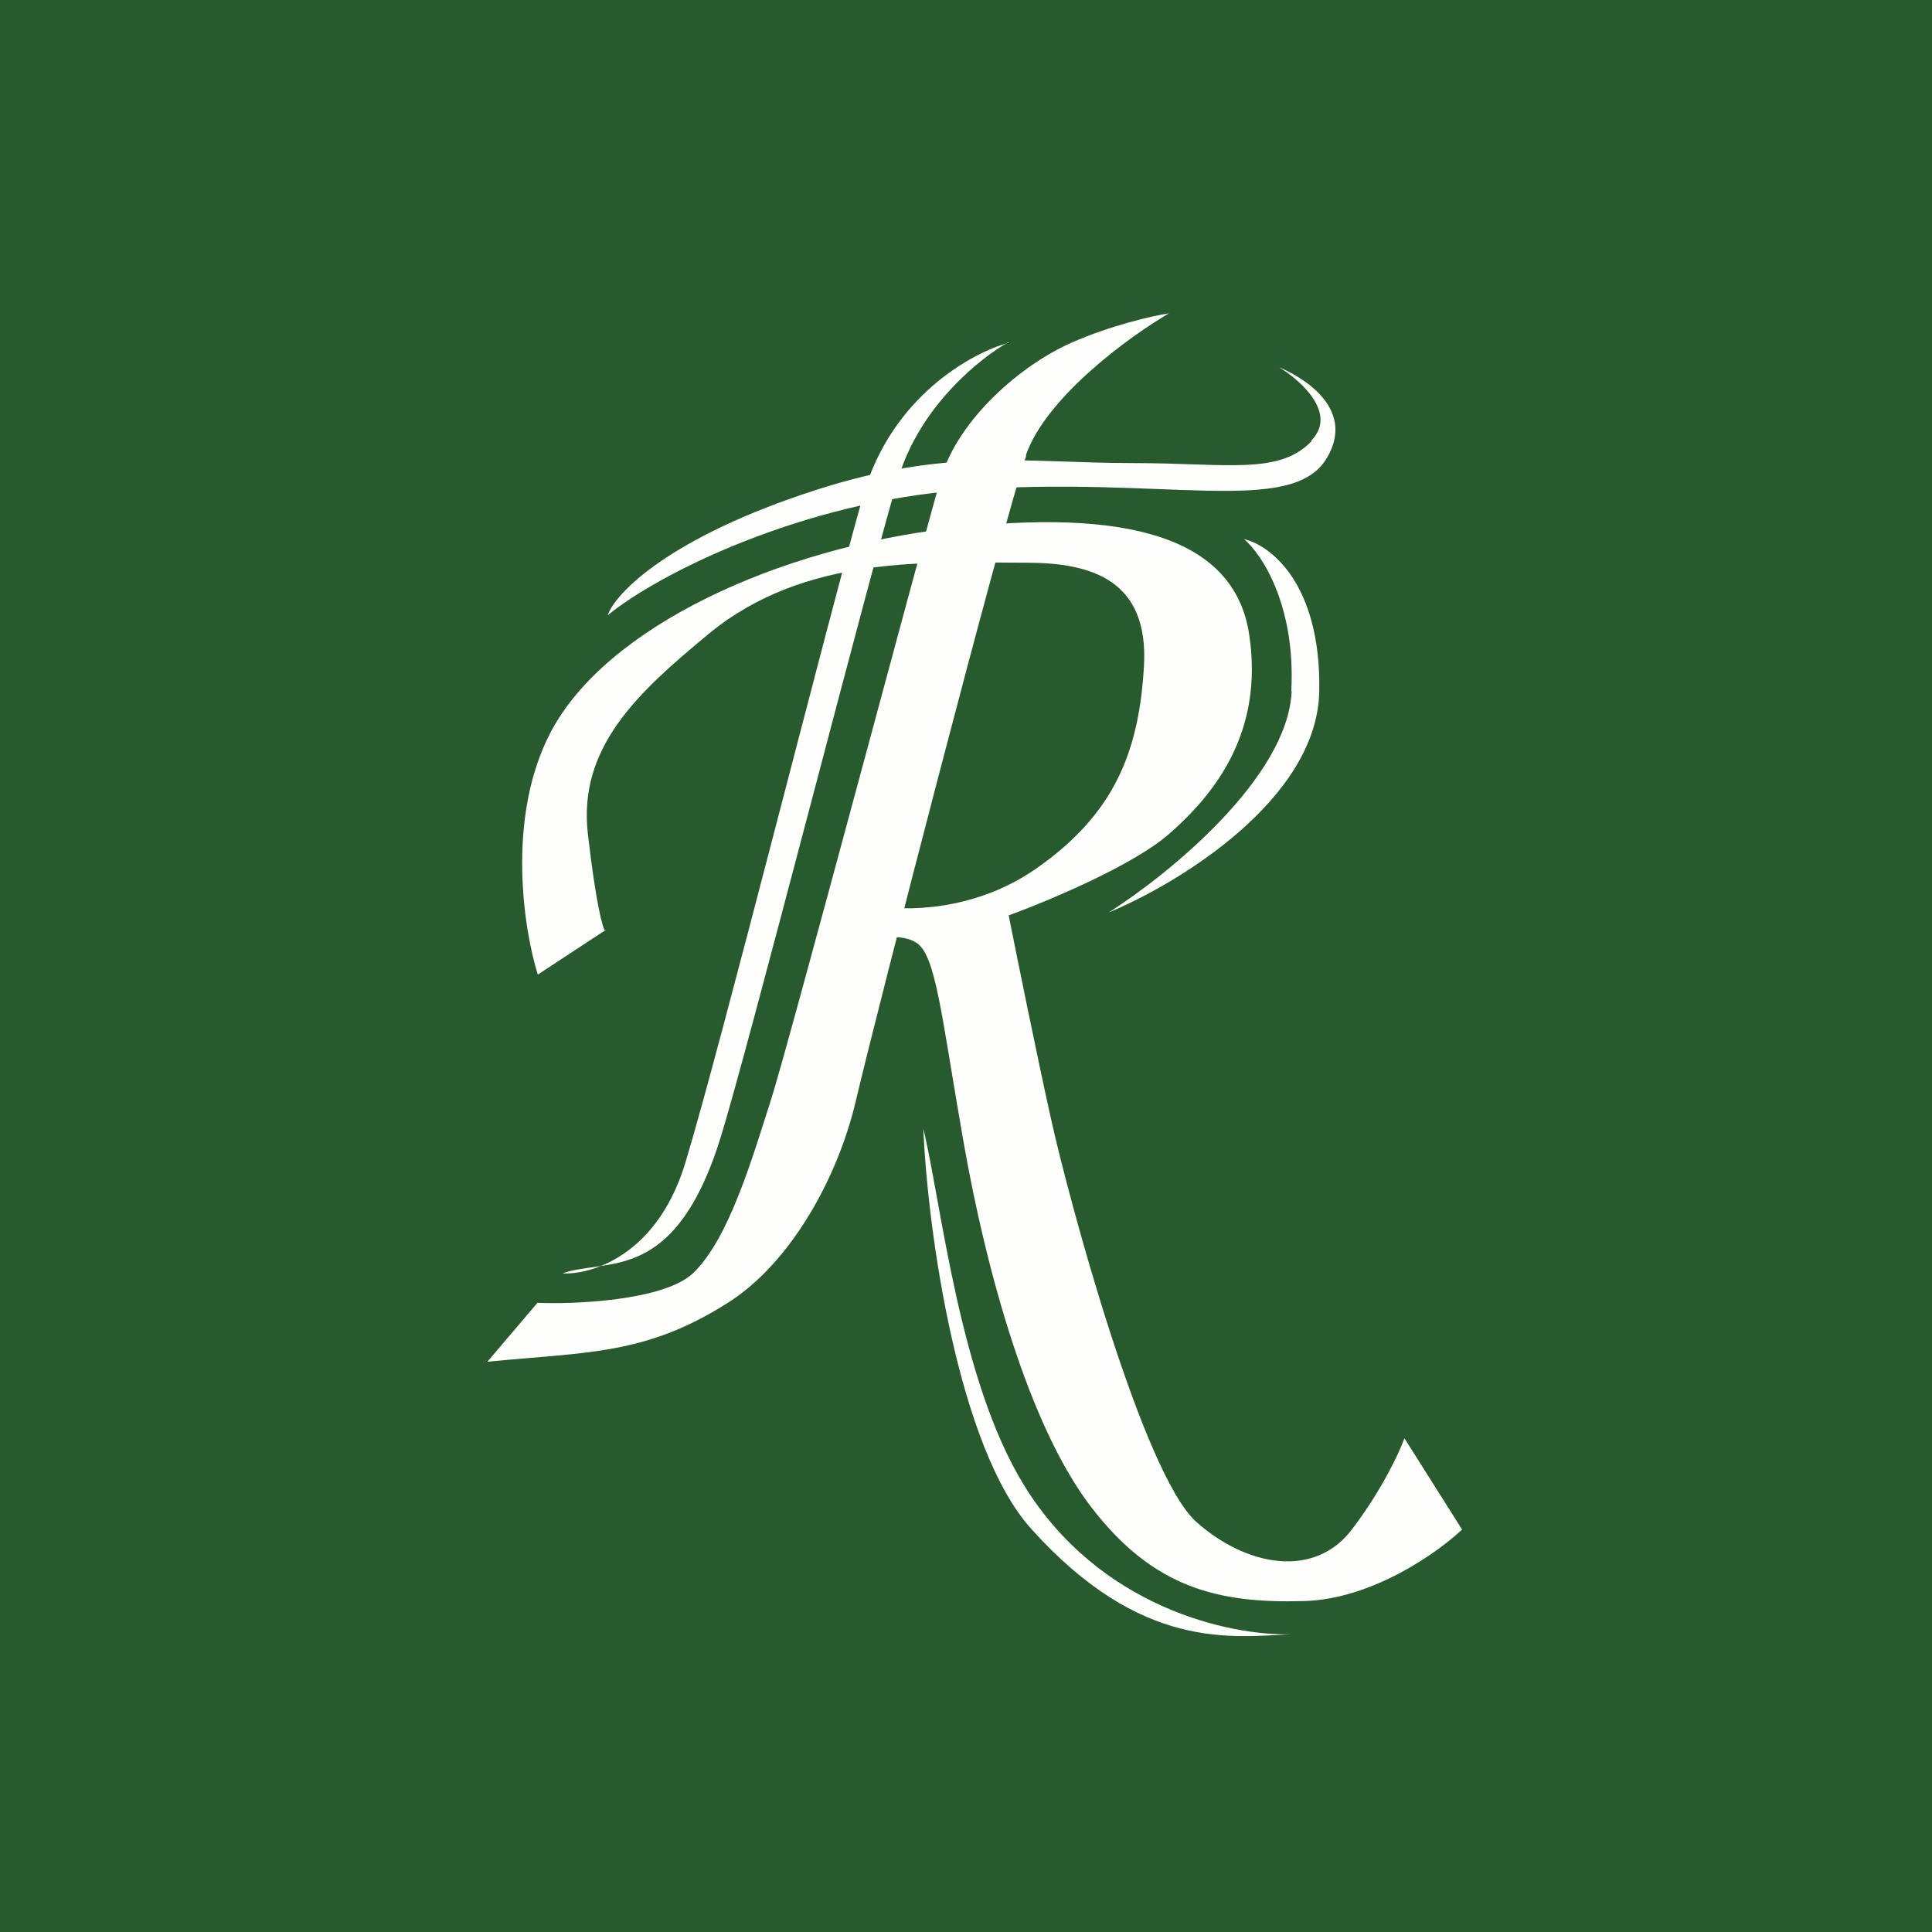
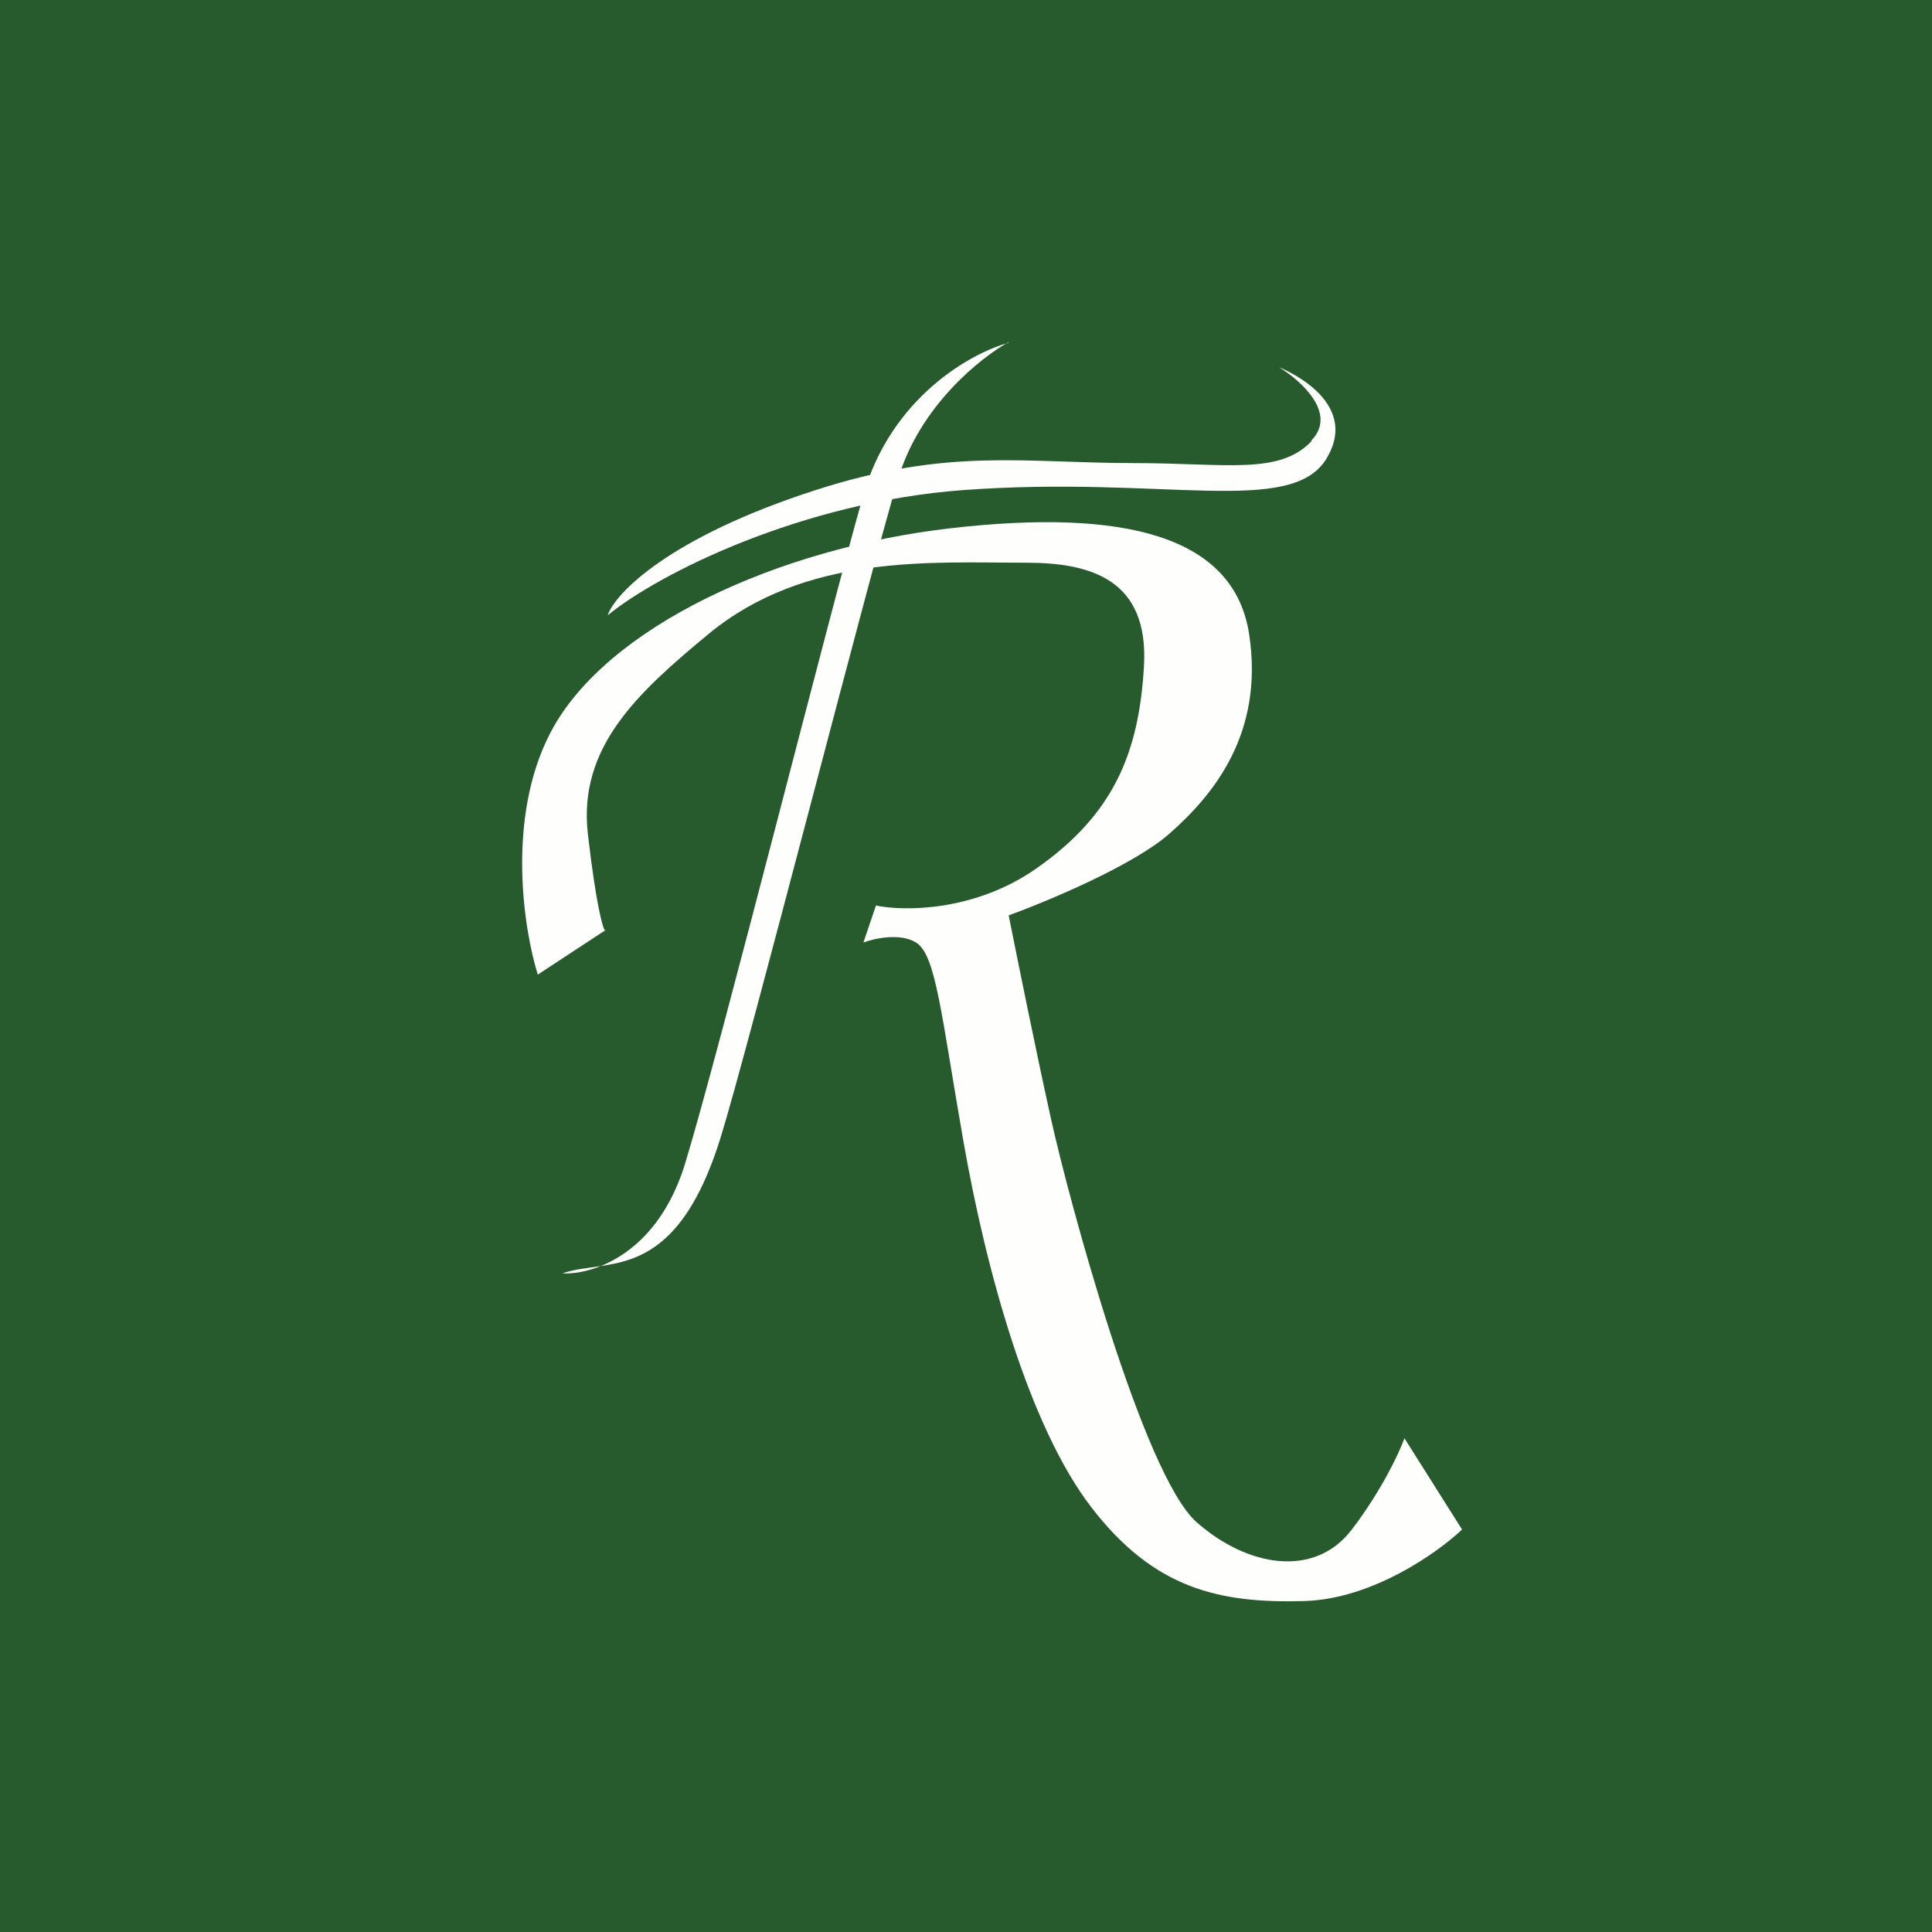
<svg xmlns="http://www.w3.org/2000/svg" viewBox="0 0 55.5 55.5">
  <path d="M 0,0 H 55.5 V 55.5 H 0 Z" fill="rgb(39, 90, 45)" />
  <path d="M 37.671,12.653 C 38.43,11.878 37.369,10.928 36.746,10.552 C 36.746,10.552 39.121,11.469 38.113,13.162 C 37.105,14.854 33.435,13.655 27.676,14.078 C 23.025,14.42 18.919,16.477 17.456,17.676 C 17.671,17.041 19.226,15.433 23.429,14.079 C 27.244,12.849 29.404,13.303 32.571,13.303 C 35.234,13.303 36.746,13.655 37.681,12.668 Z" fill="rgb(254, 254, 253)" />
-   <path d="M 29.47,13.076 C 30.056,11.398 32.455,9.658 33.583,9 C 33.127,9.07 31.927,9.339 30.776,9.846 C 29.336,10.481 27.536,12.033 27.033,13.726 C 26.529,15.419 22.637,30.09 22.133,31.642 C 21.63,33.193 20.95,35.592 19.903,36.579 C 19.064,37.369 16.458,37.472 15.44,37.425 L 14,39.118 C 16.88,38.836 18.536,38.931 20.91,37.425 C 22.722,36.276 24.066,33.828 24.581,31.642 C 25.229,28.891 28.761,15.207 29.48,13.091 Z" fill="rgb(254, 254, 253)" />
  <path d="M 28.966,9.831 C 28.184,10.27 26.442,11.638 25.809,13.726 C 25.017,16.336 21.486,30.16 20.694,32.7 C 19.721,35.82 18.389,36.203 17.257,36.37 C 16.828,36.543 16.437,36.595 16.159,36.58 C 16.484,36.463 16.859,36.43 17.257,36.37 C 18.125,36.022 19.147,35.18 19.687,33.405 C 20.694,30.09 23.794,17.746 24.801,14.22 C 25.608,11.398 27.921,10.129 28.976,9.846 Z" fill="rgb(254, 254, 253)" />
  <path d="M 17.365,26.717 L 17.392,26.722 C 17.392,26.741 17.386,26.746 17.375,26.732 L 15.449,27.997 C 15.041,26.697 14.542,23.491 15.809,21.053 C 17.392,18.007 22.357,15.74 27.321,15.173 C 32.286,14.606 35.452,15.385 35.884,18.219 C 36.316,21.053 34.877,22.825 33.581,23.959 C 32.545,24.865 30.08,25.895 28.976,26.296 C 29.216,27.501 29.796,30.363 30.2,32.177 C 30.703,34.444 32.83,42.358 34.373,43.726 C 35.812,45.001 37.755,45.356 38.834,43.938 C 39.697,42.805 40.201,41.718 40.345,41.317 L 42,43.938 C 41.304,44.599 39.424,45.936 37.467,45.993 C 35.02,46.063 33.15,45.639 31.351,43.3 C 29.552,40.963 28.329,36.499 27.681,32.815 C 27.034,29.13 26.89,27.43 26.314,27.075 C 25.854,26.792 25.114,26.958 24.803,27.075 L 25.163,26.013 C 25.954,26.178 27.983,26.197 29.768,24.95 C 31.998,23.392 32.718,21.62 32.862,19.14 C 33.006,16.66 31.355,16.165 29.484,16.165 C 26.75,16.165 23.148,15.9 20.346,18.219 C 18.321,19.896 16.6,21.464 16.888,23.959 C 17.129,26.048 17.32,26.659 17.375,26.732 Z" fill="rgb(254, 254, 253)" />
-   <path d="M 37.095,19.847 C 37.221,17.38 36.242,15.912 35.738,15.489 C 36.481,15.654 37.955,16.759 37.898,19.862 C 37.839,22.966 33.842,25.388 31.851,26.211 C 33.554,25.129 36.991,22.345 37.105,19.862 Z M 29.62,43.915 C 27.51,41.566 26.644,35.31 26.524,32.418 C 27.052,34.628 27.56,39.633 29.404,42.645 C 31.563,46.172 35.306,46.995 37.105,46.948 C 35.378,47.018 32.787,47.441 29.62,43.915 Z" fill="rgb(254, 254, 253)" />
</svg>